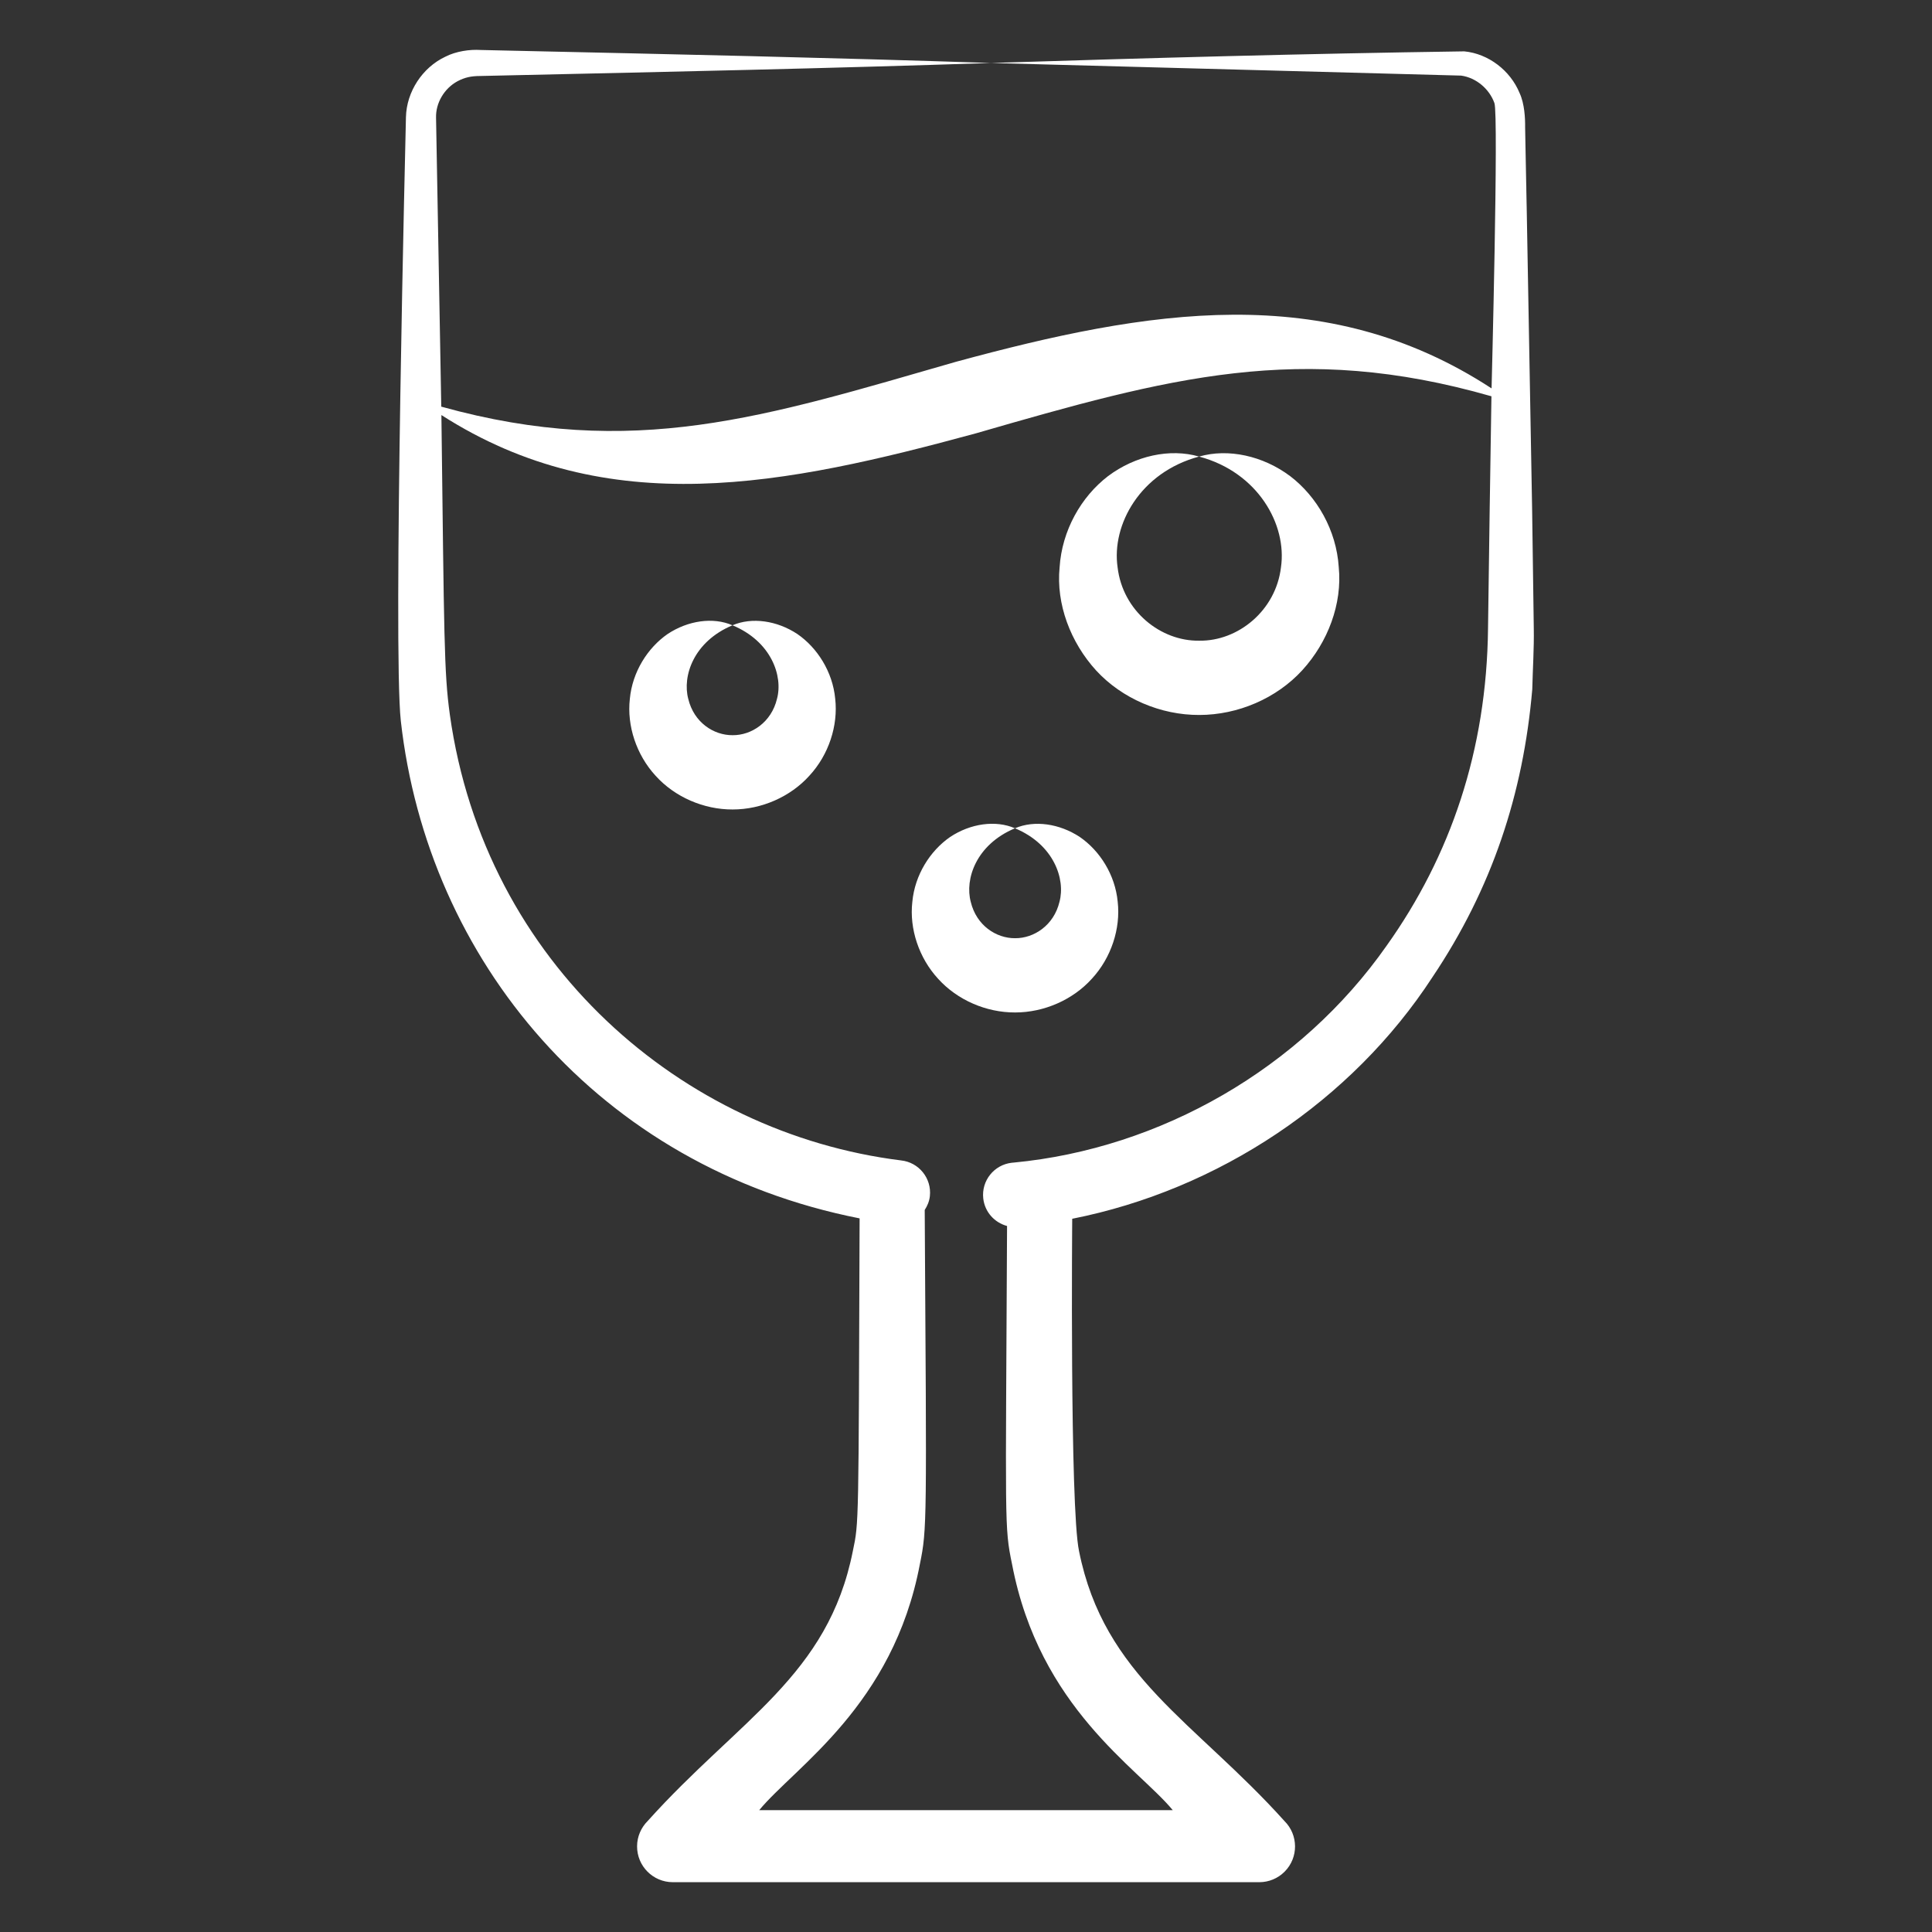
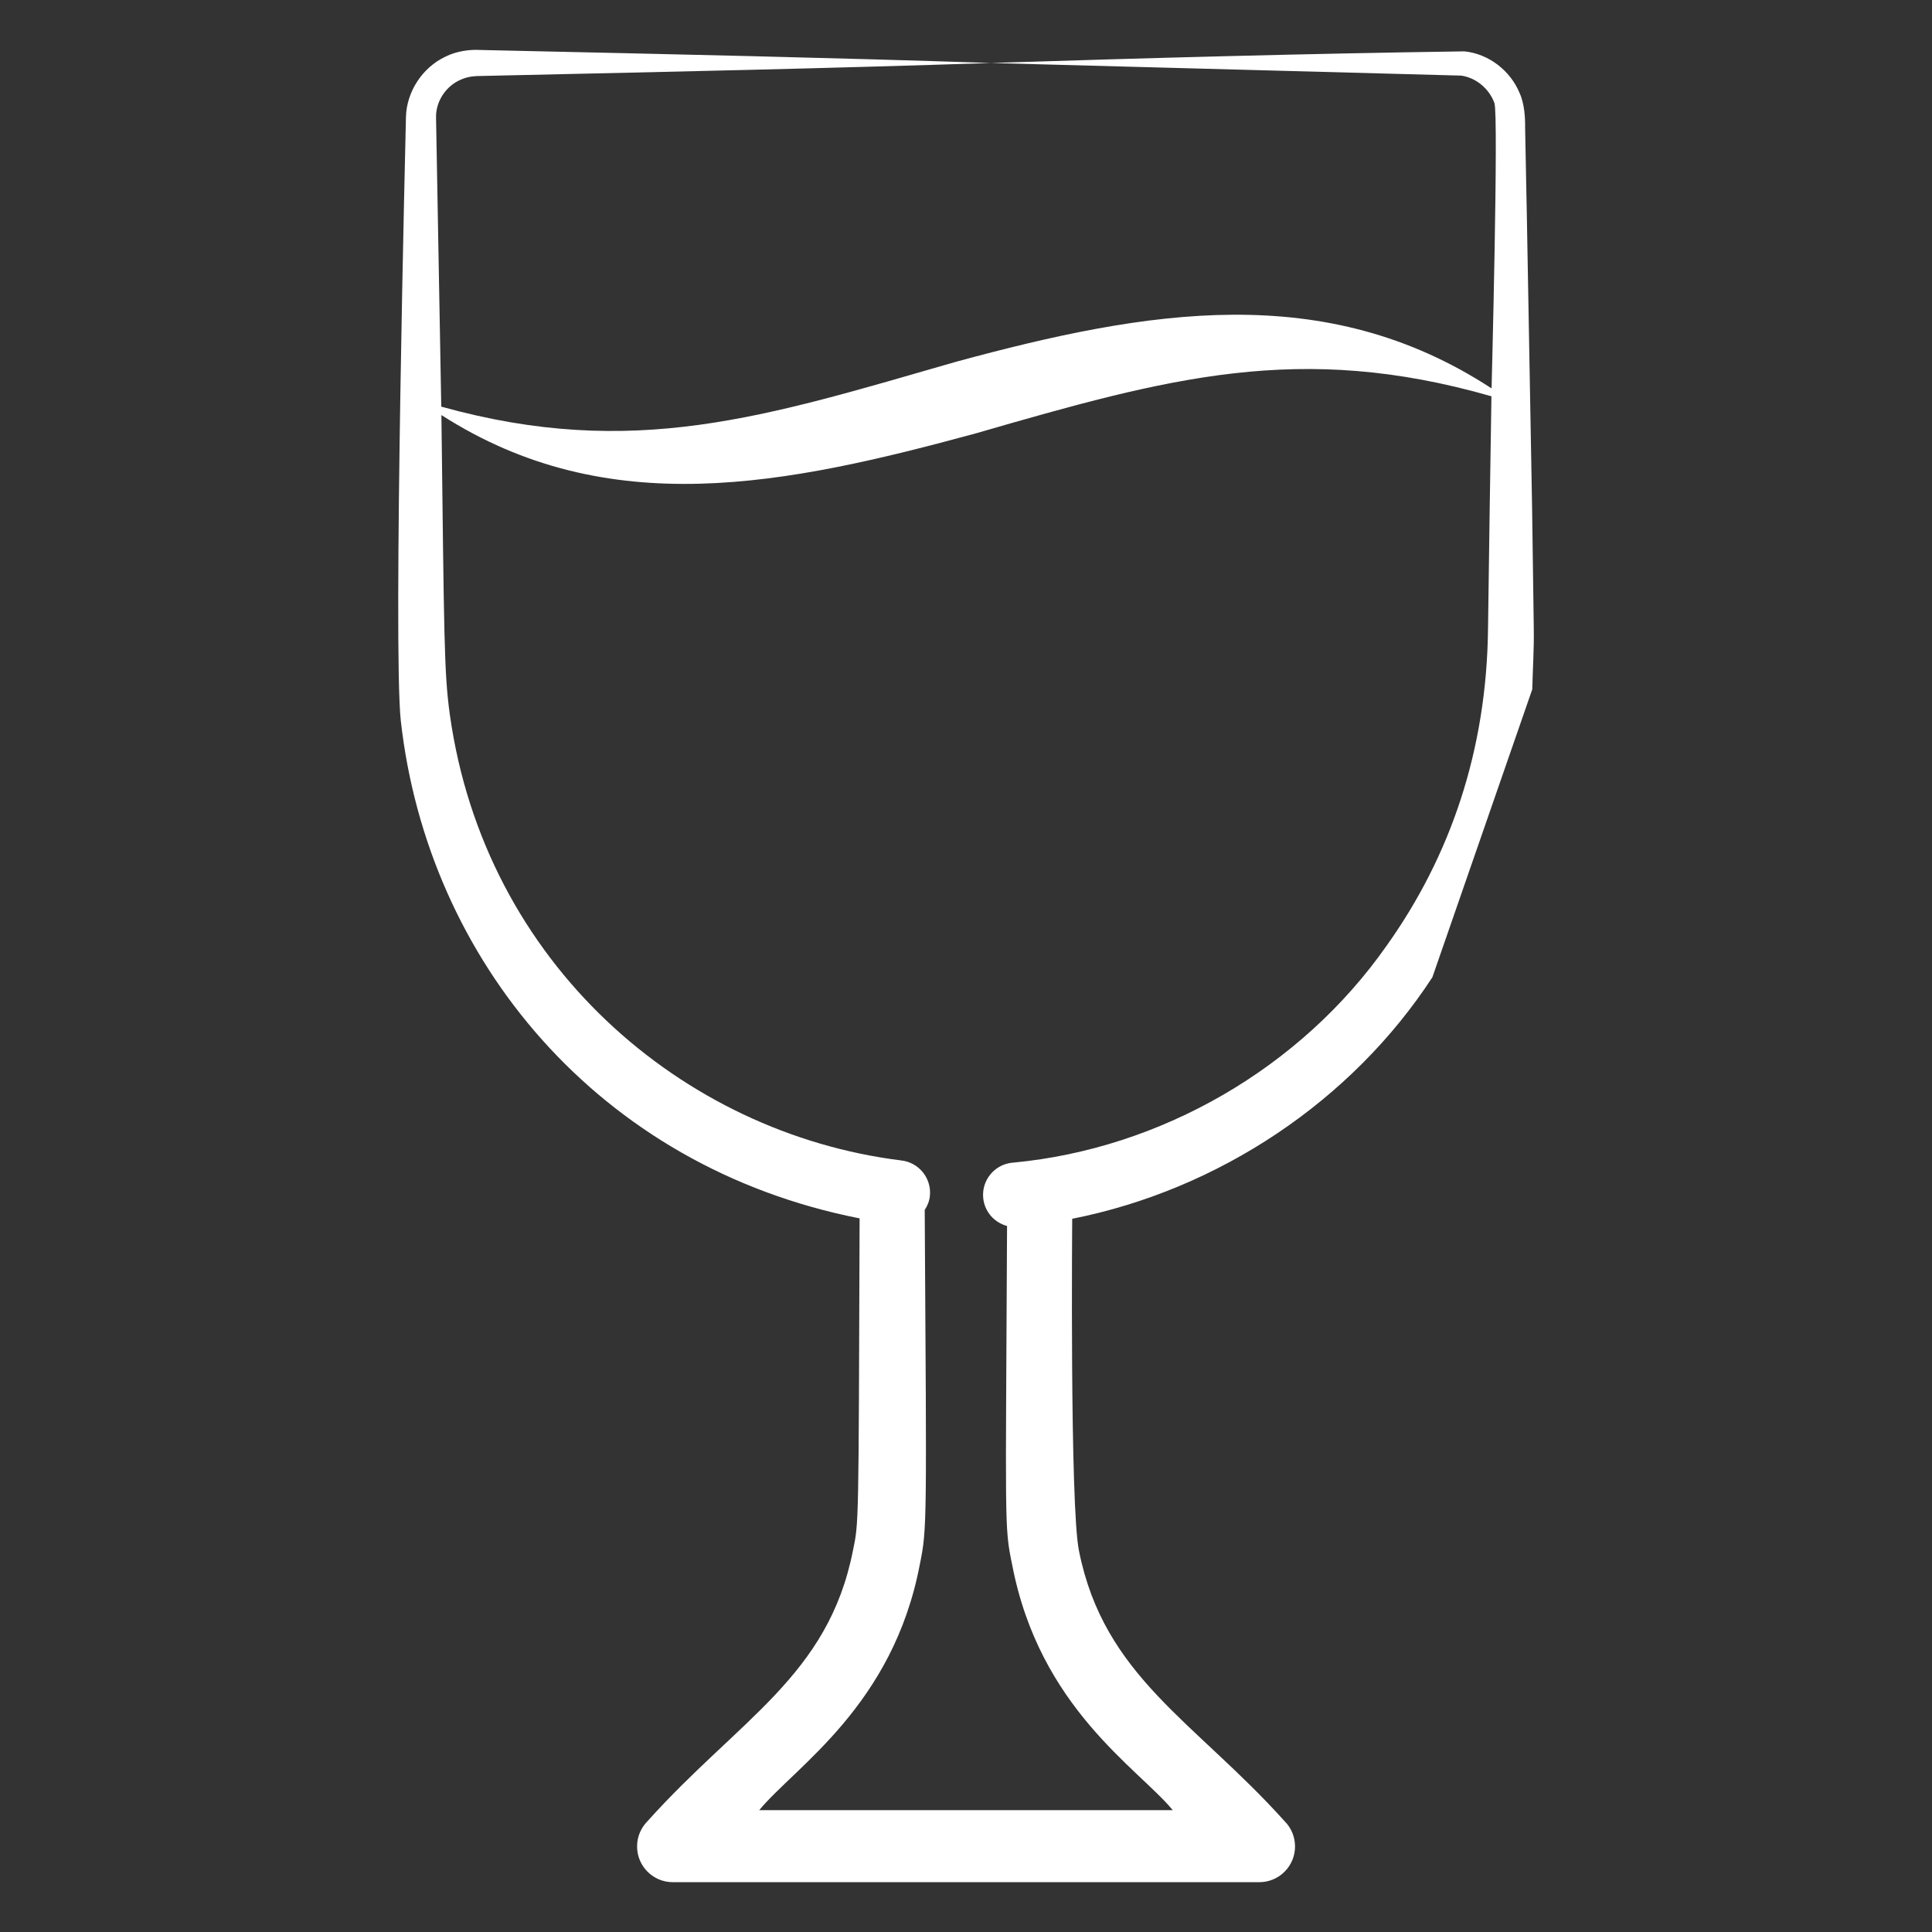
<svg xmlns="http://www.w3.org/2000/svg" fill="none" viewBox="0 0 60 60" height="60" width="60">
  <rect x="0" y="0" width="60" height="60" fill="#333333" stroke="none" />
-   <path fill="white" d="M40.066 14.786C39.221 14.154 38.143 13.918 37.239 14.179C39.066 14.665 39.974 16.293 39.782 17.615C39.624 18.966 38.443 19.917 37.243 19.897C36.044 19.916 34.867 18.974 34.708 17.619C34.515 16.298 35.41 14.668 37.239 14.179C36.334 13.916 35.254 14.153 34.409 14.788C33.572 15.43 32.979 16.48 32.907 17.619C32.794 18.758 33.246 19.95 34.041 20.822C34.846 21.697 36.048 22.209 37.247 22.204C38.445 22.203 39.644 21.689 40.444 20.814C41.239 19.943 41.69 18.751 41.576 17.612C41.503 16.472 40.904 15.424 40.066 14.786ZM24.761 19.689C24.128 19.271 23.35 19.16 22.748 19.419C23.956 19.921 24.322 20.997 24.13 21.703C23.956 22.432 23.338 22.838 22.75 22.832C22.164 22.836 21.551 22.437 21.375 21.706C21.185 21 21.538 19.925 22.748 19.419C22.146 19.157 21.366 19.27 20.733 19.69C20.113 20.119 19.638 20.867 19.56 21.706C19.466 22.538 19.763 23.445 20.363 24.095C20.957 24.753 21.857 25.143 22.754 25.139C23.651 25.139 24.547 24.746 25.138 24.088C25.737 23.44 26.033 22.533 25.938 21.7C25.859 20.861 25.381 20.115 24.761 19.689ZM33.534 25.993C32.901 25.576 32.123 25.464 31.521 25.723C32.729 26.225 33.094 27.302 32.903 28.007C32.729 28.736 32.111 29.142 31.523 29.137C30.936 29.14 30.324 28.741 30.148 28.01C29.958 27.304 30.311 26.229 31.521 25.723C30.919 25.462 30.138 25.574 29.506 25.994C28.886 26.423 28.41 27.171 28.333 28.01C28.238 28.842 28.536 29.749 29.136 30.399C29.73 31.057 30.63 31.447 31.527 31.443C32.424 31.443 33.32 31.05 33.911 30.393C34.51 29.744 34.806 28.837 34.711 28.004C34.632 27.165 34.154 26.419 33.534 25.993Z" />
-   <path fill="white" d="M47.586 21.407C47.601 20.777 47.644 20.123 47.633 19.514L47.582 15.851C47.183 -6.362 47.524 12.663 47.364 3.946C47.367 3.678 47.348 3.226 47.193 2.891C46.904 2.187 46.223 1.667 45.474 1.595C40.495 1.667 35.679 1.8 30.774 1.956L45.377 2.348C45.849 2.414 46.255 2.766 46.41 3.2C46.546 3.539 46.319 12.177 46.322 12.062C41.148 8.682 35.649 9.617 29.691 11.235C23.752 12.944 19.671 14.286 13.704 12.629C13.702 12.513 13.531 3.059 13.542 3.655C13.529 3.199 13.796 2.745 14.21 2.522C14.428 2.407 14.623 2.36 14.92 2.36L15.853 2.339C20.826 2.229 25.8 2.122 30.774 1.956C25.8 1.79 20.826 1.683 15.853 1.573L14.92 1.552C14.597 1.531 14.161 1.589 13.825 1.764C13.123 2.096 12.626 2.842 12.607 3.637C12.603 3.871 12.201 20.122 12.447 22.382C13.276 29.808 18.581 36.24 26.696 37.838C26.662 47.439 26.676 47.266 26.486 48.168C25.716 52.05 22.953 53.392 20.113 56.554C19.913 56.754 19.786 57.032 19.785 57.337C19.782 57.951 20.277 58.45 20.89 58.453H20.9C22.761 58.453 14.157 58.453 39.104 58.453L39.117 58.453C39.4 58.451 39.683 58.341 39.898 58.123C40.329 57.688 40.325 56.985 39.889 56.553C37.112 53.463 34.289 52.071 33.51 48.169C33.221 46.799 33.299 37.735 33.299 37.85C37.845 36.95 41.979 34.192 44.484 30.349C46.333 27.596 47.306 24.66 47.586 21.407ZM31.482 36.105L31.433 36.109L31.423 36.11C30.872 36.172 30.474 36.668 30.536 37.219C30.583 37.642 30.887 37.97 31.275 38.074C31.232 47.421 31.186 47.401 31.43 48.577C32.28 53.041 35.344 54.91 36.421 56.216C35.108 56.216 41.179 56.216 23.578 56.216C24.69 54.868 27.737 52.974 28.568 48.573C28.794 47.472 28.777 47.316 28.718 37.576C28.8 37.449 28.861 37.308 28.878 37.147C28.938 36.594 28.537 36.097 27.984 36.038L27.978 36.037C21.205 35.193 15.059 29.941 13.971 22.199C13.787 20.875 13.794 19.767 13.708 12.89C18.887 16.21 24.389 15.067 30.314 13.456C36.291 11.728 40.365 10.599 46.318 12.307L46.263 15.851L46.212 19.514C46.172 23.302 45.043 26.589 43.066 29.365C40.395 33.179 36.042 35.671 31.482 36.105Z" />
+   <path fill="white" d="M47.586 21.407C47.601 20.777 47.644 20.123 47.633 19.514L47.582 15.851C47.183 -6.362 47.524 12.663 47.364 3.946C47.367 3.678 47.348 3.226 47.193 2.891C46.904 2.187 46.223 1.667 45.474 1.595C40.495 1.667 35.679 1.8 30.774 1.956L45.377 2.348C45.849 2.414 46.255 2.766 46.41 3.2C46.546 3.539 46.319 12.177 46.322 12.062C41.148 8.682 35.649 9.617 29.691 11.235C23.752 12.944 19.671 14.286 13.704 12.629C13.702 12.513 13.531 3.059 13.542 3.655C13.529 3.199 13.796 2.745 14.21 2.522C14.428 2.407 14.623 2.36 14.92 2.36L15.853 2.339C20.826 2.229 25.8 2.122 30.774 1.956C25.8 1.79 20.826 1.683 15.853 1.573L14.92 1.552C14.597 1.531 14.161 1.589 13.825 1.764C13.123 2.096 12.626 2.842 12.607 3.637C12.603 3.871 12.201 20.122 12.447 22.382C13.276 29.808 18.581 36.24 26.696 37.838C26.662 47.439 26.676 47.266 26.486 48.168C25.716 52.05 22.953 53.392 20.113 56.554C19.913 56.754 19.786 57.032 19.785 57.337C19.782 57.951 20.277 58.45 20.89 58.453H20.9C22.761 58.453 14.157 58.453 39.104 58.453L39.117 58.453C39.4 58.451 39.683 58.341 39.898 58.123C40.329 57.688 40.325 56.985 39.889 56.553C37.112 53.463 34.289 52.071 33.51 48.169C33.221 46.799 33.299 37.735 33.299 37.85C37.845 36.95 41.979 34.192 44.484 30.349ZM31.482 36.105L31.433 36.109L31.423 36.11C30.872 36.172 30.474 36.668 30.536 37.219C30.583 37.642 30.887 37.97 31.275 38.074C31.232 47.421 31.186 47.401 31.43 48.577C32.28 53.041 35.344 54.91 36.421 56.216C35.108 56.216 41.179 56.216 23.578 56.216C24.69 54.868 27.737 52.974 28.568 48.573C28.794 47.472 28.777 47.316 28.718 37.576C28.8 37.449 28.861 37.308 28.878 37.147C28.938 36.594 28.537 36.097 27.984 36.038L27.978 36.037C21.205 35.193 15.059 29.941 13.971 22.199C13.787 20.875 13.794 19.767 13.708 12.89C18.887 16.21 24.389 15.067 30.314 13.456C36.291 11.728 40.365 10.599 46.318 12.307L46.263 15.851L46.212 19.514C46.172 23.302 45.043 26.589 43.066 29.365C40.395 33.179 36.042 35.671 31.482 36.105Z" />
</svg>